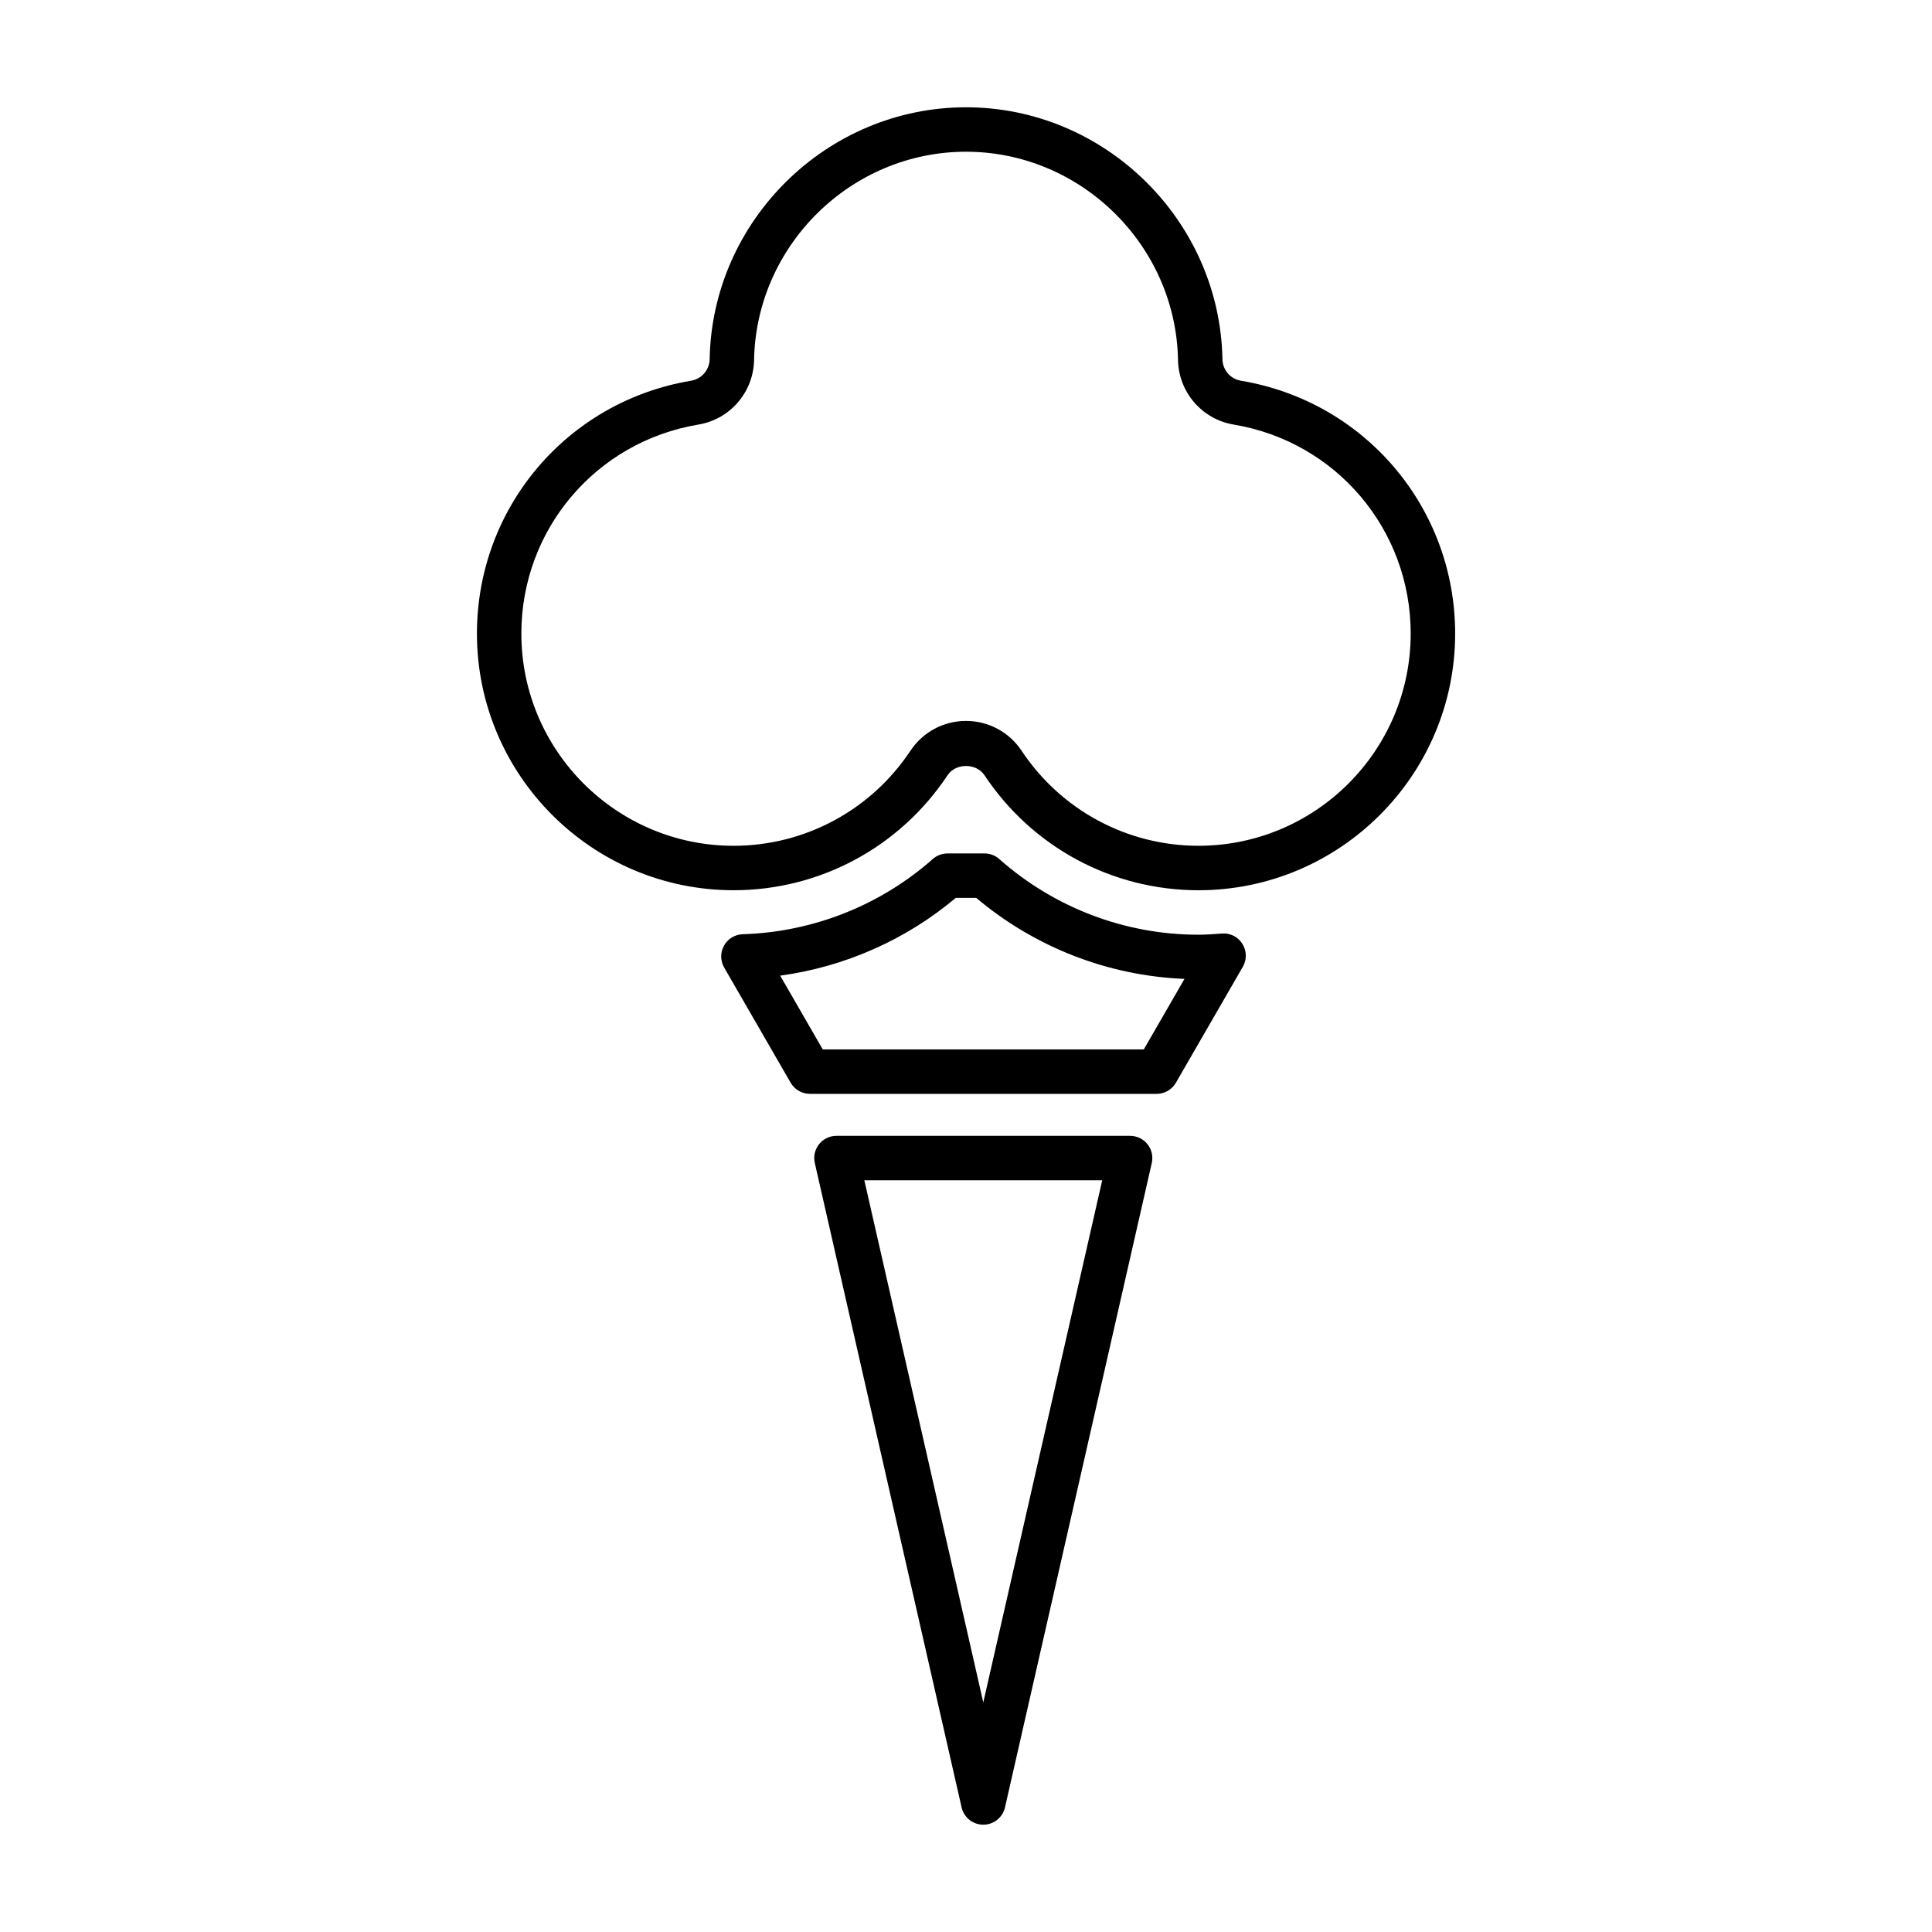
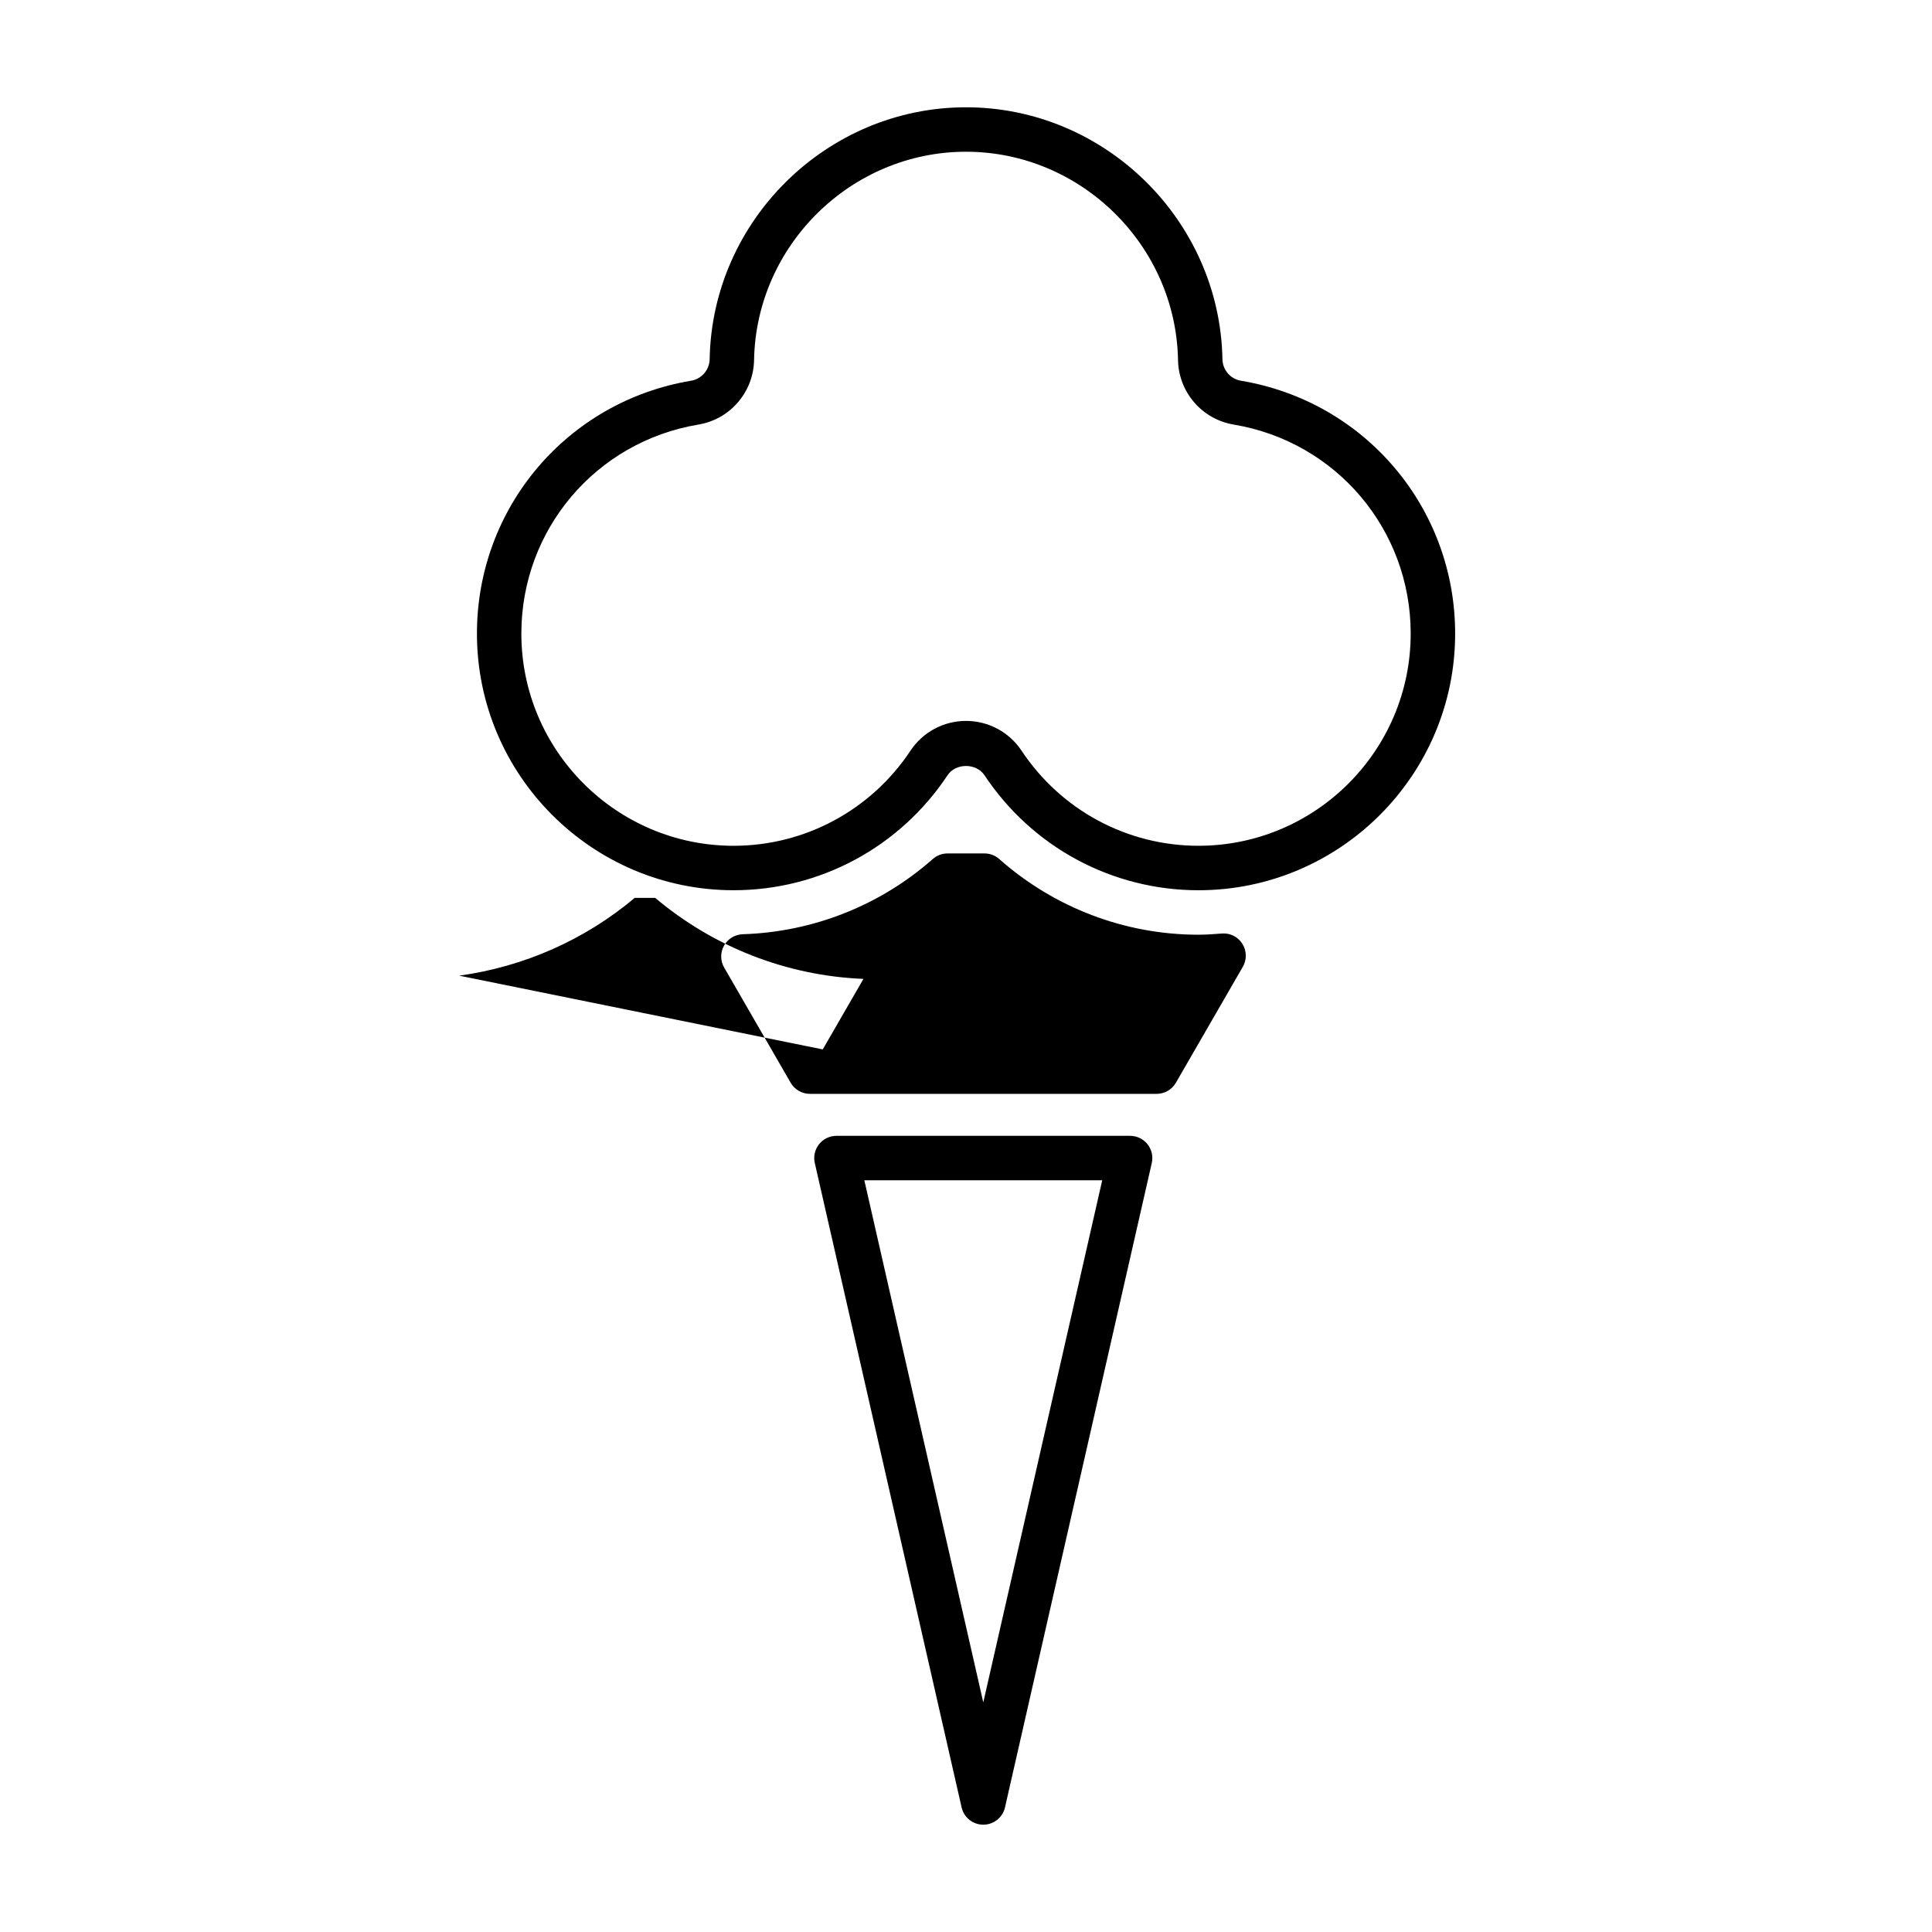
<svg xmlns="http://www.w3.org/2000/svg" fill="#000000" width="800px" height="800px" version="1.1" viewBox="144 144 512 512">
-   <path d="m404.58 627.56c-2.75 0-5.133-1.898-5.742-4.578l-38.91-170.78c-0.398-1.75 0.02-3.582 1.137-4.984s2.812-2.211 4.606-2.211h77.812c1.789 0 3.488 0.812 4.606 2.211 1.117 1.402 1.543 3.238 1.145 4.984l-38.902 170.78c-0.617 2.68-3 4.578-5.75 4.578zm-31.523-170.78 31.523 138.37 31.523-138.37zm77.461-22.898h-91.879c-2.106 0-4.051-1.125-5.106-2.941l-17.617-30.527c-1.039-1.793-1.055-4-0.047-5.812 1.008-1.812 2.898-2.957 4.969-3.023 18.594-0.57 36.48-7.648 50.355-19.93 1.078-0.953 2.469-1.48 3.906-1.48h9.805c1.438 0 2.832 0.523 3.906 1.48 14.605 12.934 33.352 20.059 52.785 20.059 2.102 0 4.156-0.16 6.211-0.316 2.254-0.172 4.277 0.887 5.438 2.734 1.164 1.848 1.211 4.191 0.117 6.086l-17.738 30.727c-1.055 1.824-3 2.945-5.106 2.945zm-88.48-11.777h85.078l10.785-18.688c-20.234-0.82-39.625-8.352-55.191-21.469h-5.422c-13.23 11.133-29.422 18.273-46.531 20.609zm99.559-42.18c-22.828 0-44.02-11.387-56.684-30.461-2.191-3.293-7.629-3.301-9.812 0-12.664 19.07-33.855 30.457-56.684 30.457-37.508 0-68.023-30.516-68.023-68.02 0-33.332 23.867-61.512 56.75-67.008 2.801-0.469 4.867-2.867 4.922-5.703 0.656-36.812 31.145-66.758 67.938-66.758 36.797 0 67.277 29.953 67.957 66.766 0.051 2.84 2.117 5.238 4.918 5.703 32.879 5.496 56.75 33.68 56.75 67.008 0 37.5-30.523 68.016-68.031 68.016zm-61.594-44.875c5.934 0 11.438 2.953 14.723 7.894 10.48 15.781 28 25.195 46.875 25.195 31.008 0 56.246-25.227 56.246-56.242 0-27.547-19.73-50.84-46.91-55.383-8.398-1.402-14.602-8.602-14.75-17.113-0.566-30.43-25.77-55.191-56.184-55.191s-55.617 24.762-56.168 55.199c-0.156 8.516-6.363 15.715-14.766 17.109-27.176 4.543-46.906 27.836-46.906 55.383 0 31.008 25.23 56.242 56.246 56.242 18.871 0 36.395-9.422 46.871-25.195 3.285-4.945 8.785-7.898 14.723-7.898z" />
+   <path d="m404.58 627.56c-2.75 0-5.133-1.898-5.742-4.578l-38.91-170.78c-0.398-1.75 0.02-3.582 1.137-4.984s2.812-2.211 4.606-2.211h77.812c1.789 0 3.488 0.812 4.606 2.211 1.117 1.402 1.543 3.238 1.145 4.984l-38.902 170.78c-0.617 2.68-3 4.578-5.75 4.578zm-31.523-170.78 31.523 138.37 31.523-138.37zm77.461-22.898h-91.879c-2.106 0-4.051-1.125-5.106-2.941l-17.617-30.527c-1.039-1.793-1.055-4-0.047-5.812 1.008-1.812 2.898-2.957 4.969-3.023 18.594-0.57 36.48-7.648 50.355-19.93 1.078-0.953 2.469-1.48 3.906-1.48h9.805c1.438 0 2.832 0.523 3.906 1.48 14.605 12.934 33.352 20.059 52.785 20.059 2.102 0 4.156-0.16 6.211-0.316 2.254-0.172 4.277 0.887 5.438 2.734 1.164 1.848 1.211 4.191 0.117 6.086l-17.738 30.727c-1.055 1.824-3 2.945-5.106 2.945zm-88.48-11.777l10.785-18.688c-20.234-0.82-39.625-8.352-55.191-21.469h-5.422c-13.23 11.133-29.422 18.273-46.531 20.609zm99.559-42.18c-22.828 0-44.02-11.387-56.684-30.461-2.191-3.293-7.629-3.301-9.812 0-12.664 19.07-33.855 30.457-56.684 30.457-37.508 0-68.023-30.516-68.023-68.02 0-33.332 23.867-61.512 56.75-67.008 2.801-0.469 4.867-2.867 4.922-5.703 0.656-36.812 31.145-66.758 67.938-66.758 36.797 0 67.277 29.953 67.957 66.766 0.051 2.84 2.117 5.238 4.918 5.703 32.879 5.496 56.75 33.68 56.75 67.008 0 37.5-30.523 68.016-68.031 68.016zm-61.594-44.875c5.934 0 11.438 2.953 14.723 7.894 10.48 15.781 28 25.195 46.875 25.195 31.008 0 56.246-25.227 56.246-56.242 0-27.547-19.73-50.84-46.91-55.383-8.398-1.402-14.602-8.602-14.75-17.113-0.566-30.43-25.77-55.191-56.184-55.191s-55.617 24.762-56.168 55.199c-0.156 8.516-6.363 15.715-14.766 17.109-27.176 4.543-46.906 27.836-46.906 55.383 0 31.008 25.23 56.242 56.246 56.242 18.871 0 36.395-9.422 46.871-25.195 3.285-4.945 8.785-7.898 14.723-7.898z" />
</svg>